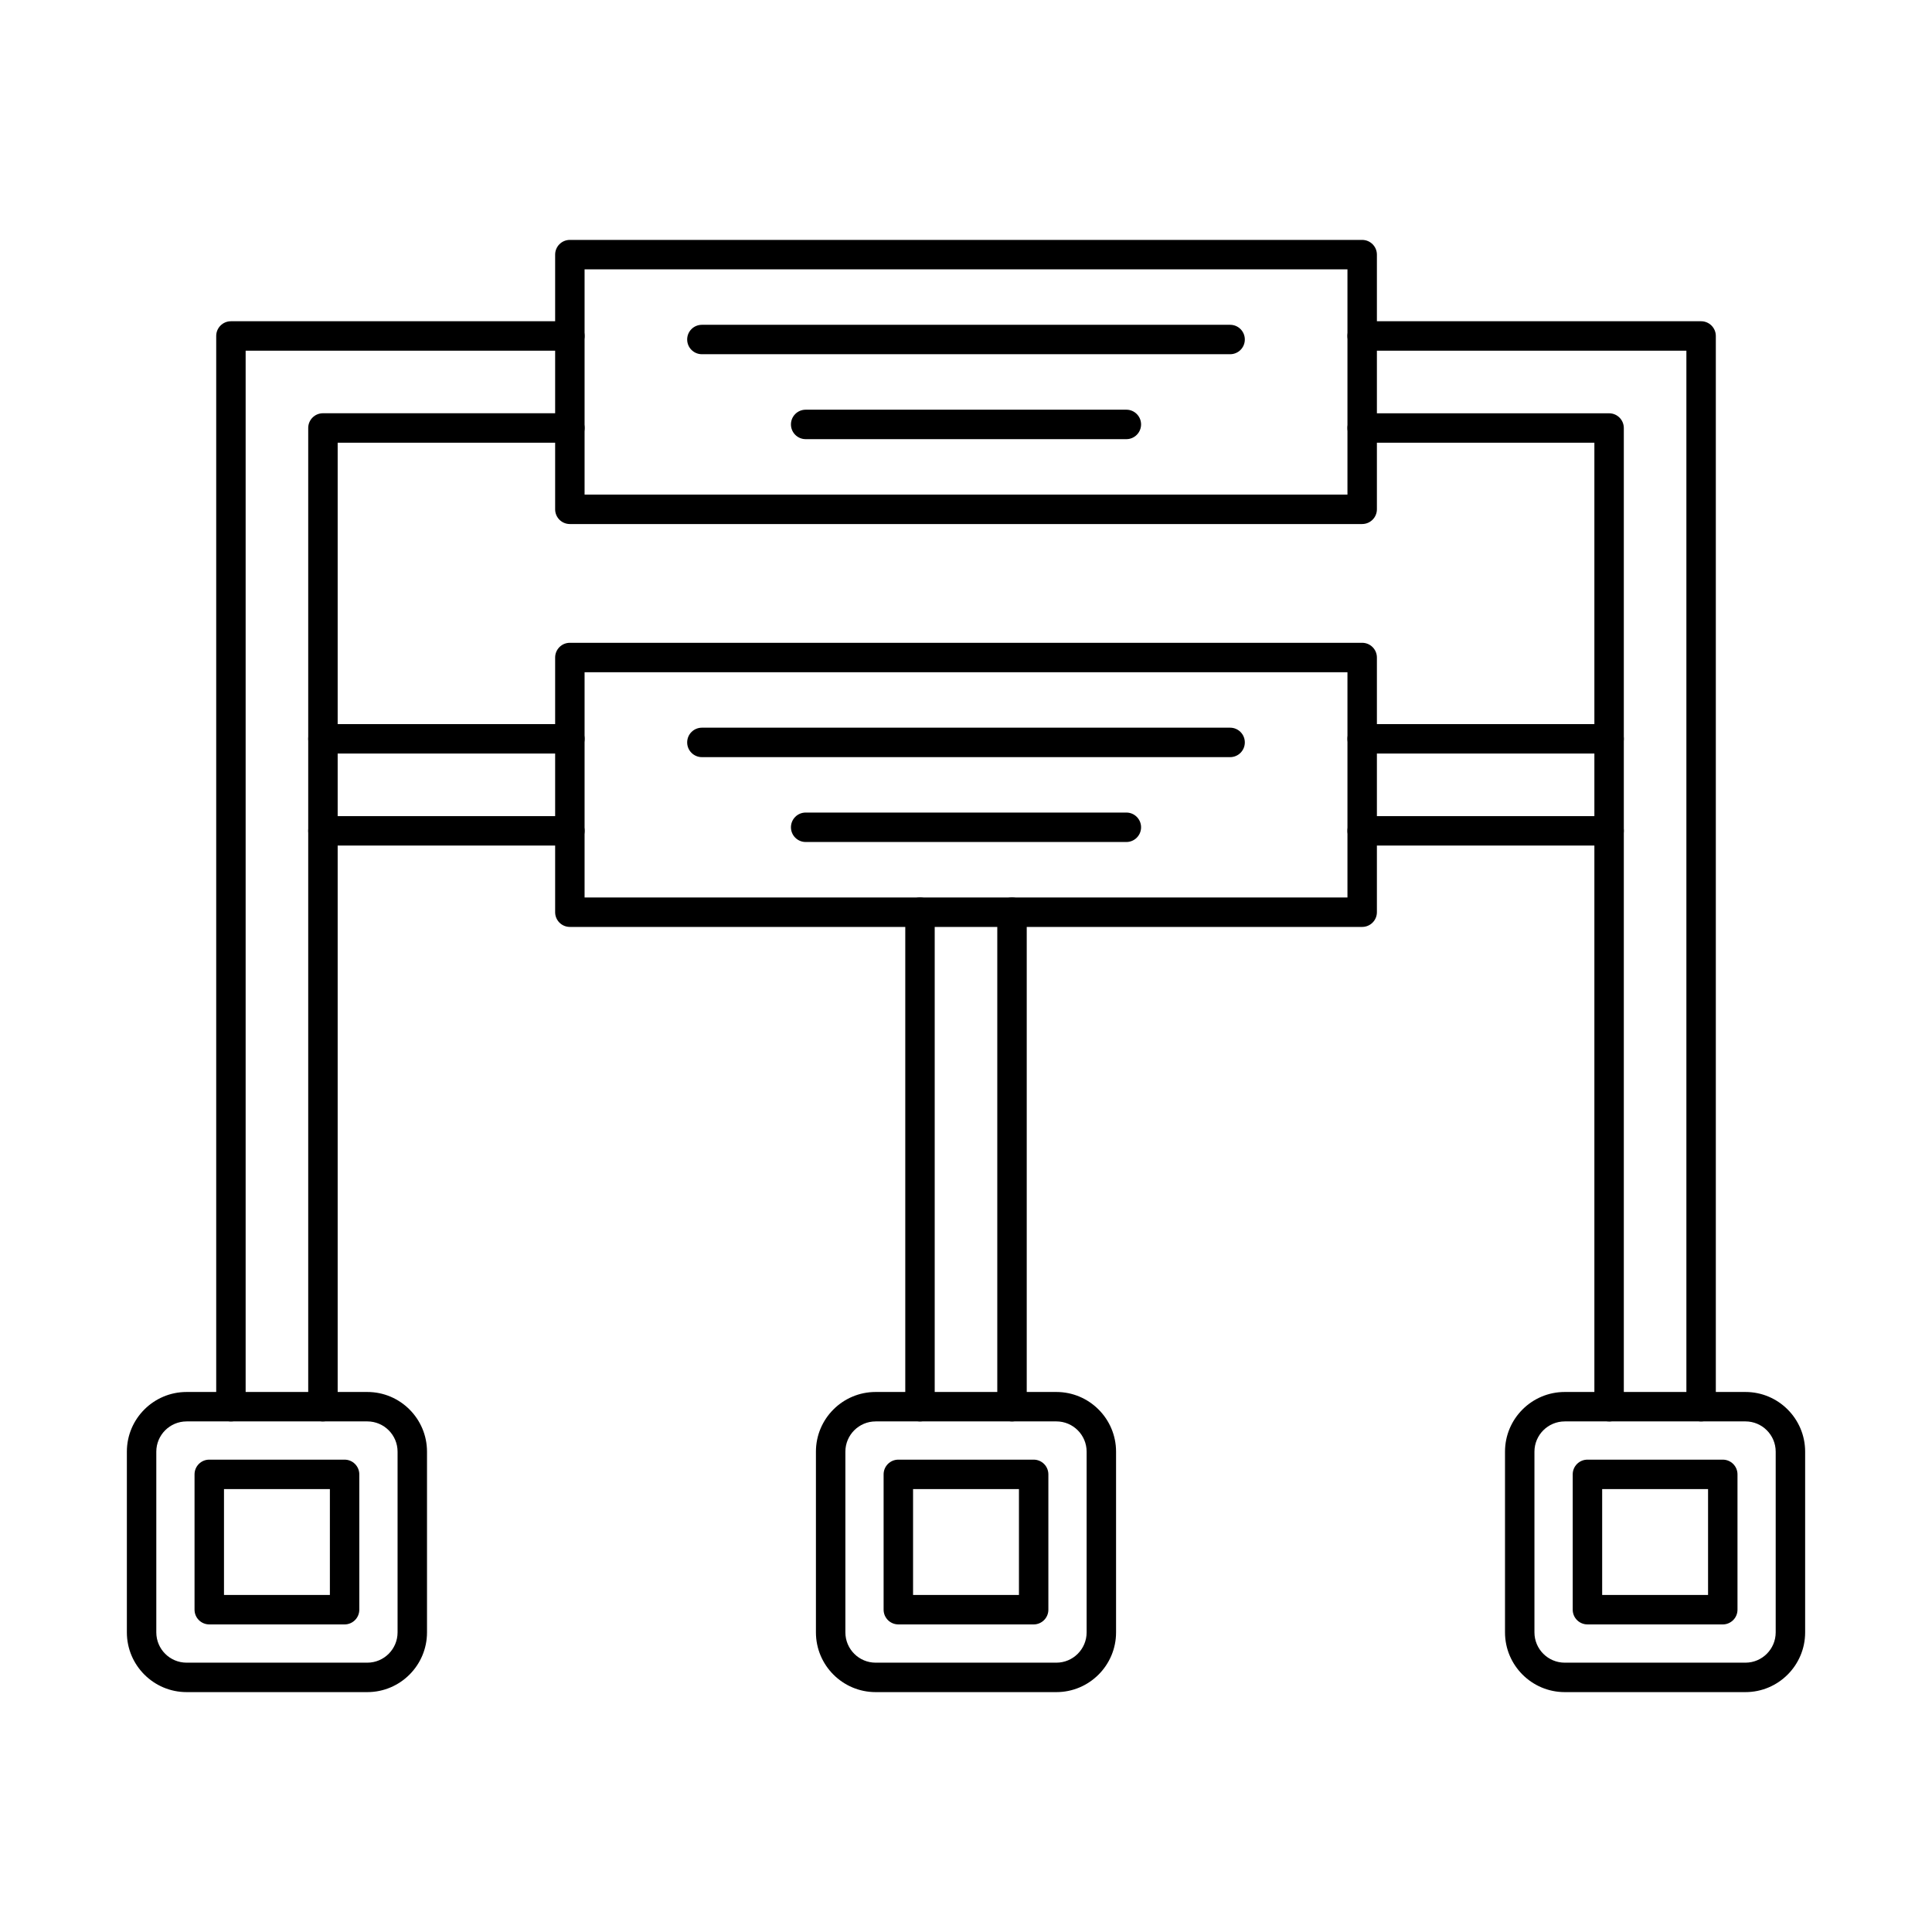
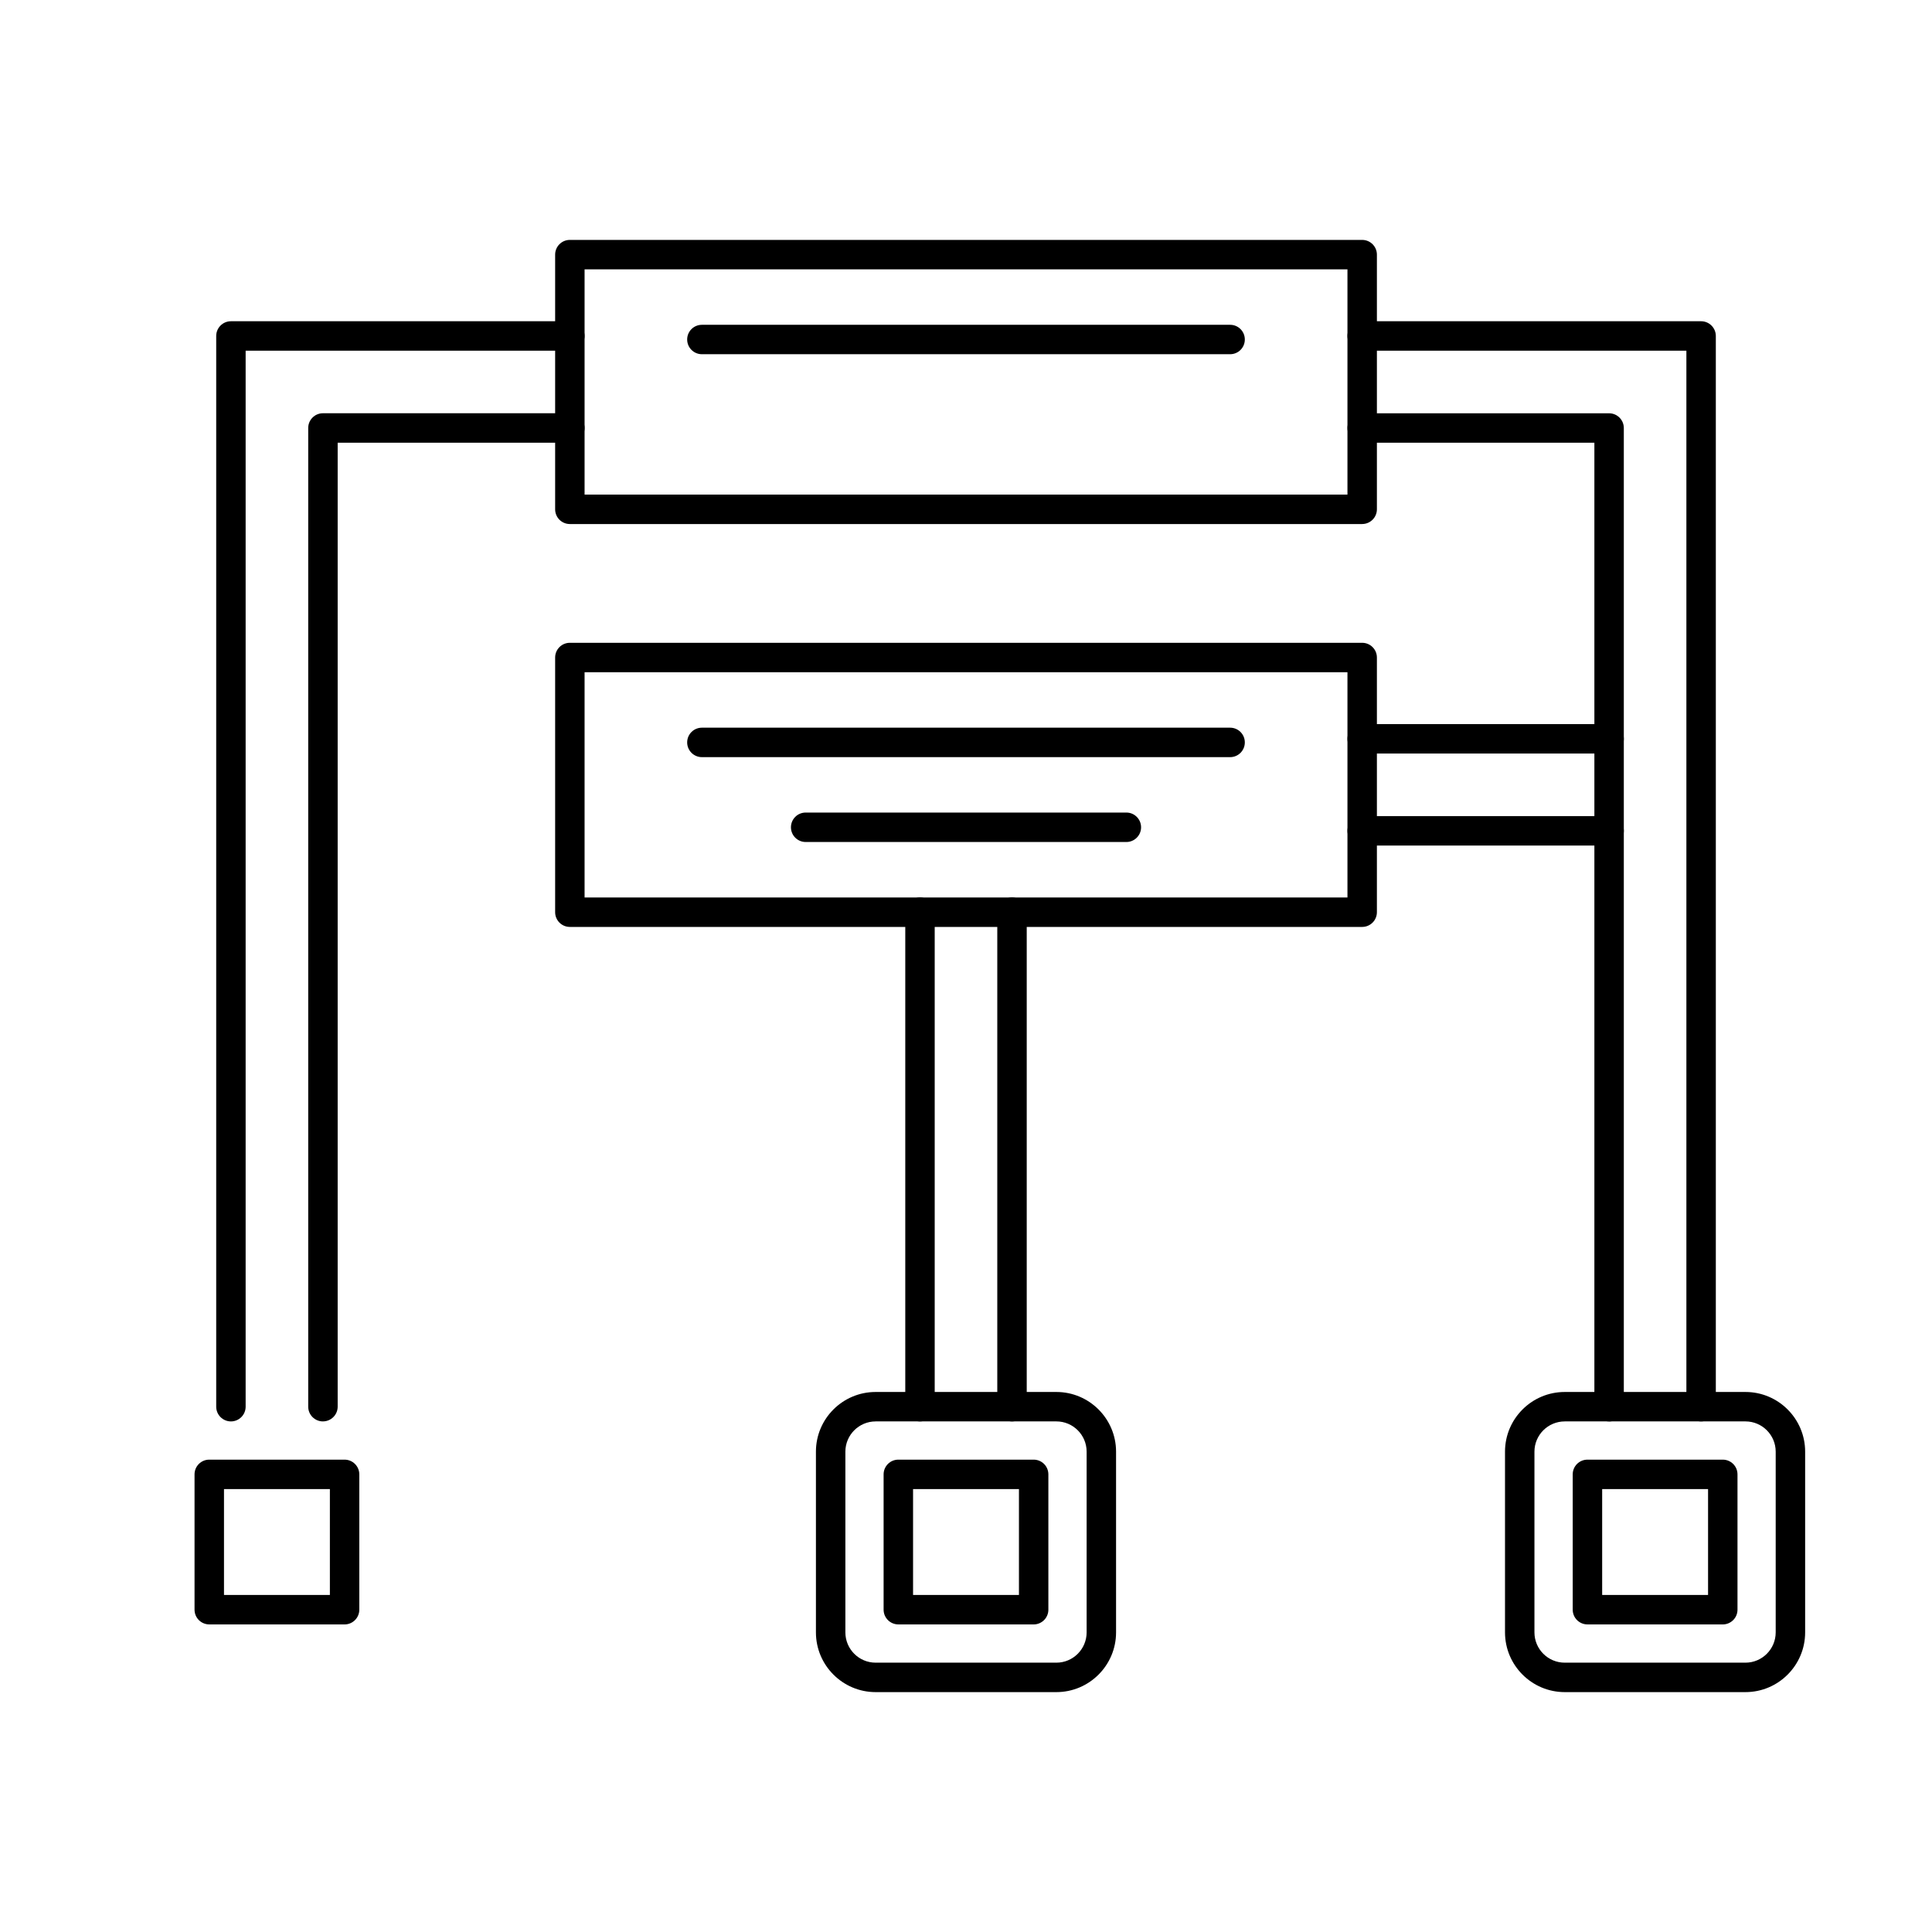
<svg xmlns="http://www.w3.org/2000/svg" fill="#000000" width="800px" height="800px" version="1.1" viewBox="144 144 512 512">
  <g fill-rule="evenodd">
    <path d="m298.92 275.07h202.17v-59.688h-202.17zm206.07 7.805h-209.97c-2.164 0-3.902-1.746-3.902-3.902v-67.492c0-2.156 1.738-3.902 3.902-3.902h209.97c2.156 0 3.902 1.75 3.902 3.902v67.488c0 2.156-1.75 3.902-3.902 3.902z" />
-     <path d="m470 237.87h-139.99c-2.152 0-3.902-1.738-3.902-3.902 0-2.156 1.746-3.891 3.902-3.891h139.99c2.156 0 3.891 1.738 3.891 3.891 0 2.164-1.738 3.902-3.891 3.902z" />
-     <path d="m442.5 260.38h-84.988c-2.152 0-3.902-1.746-3.902-3.902s1.746-3.902 3.902-3.902h84.988c2.152 0 3.898 1.75 3.898 3.902s-1.746 3.902-3.898 3.902z" />
+     <path d="m470 237.87h-139.99c-2.152 0-3.902-1.738-3.902-3.902 0-2.156 1.746-3.891 3.902-3.891h139.99c2.156 0 3.891 1.738 3.891 3.891 0 2.164-1.738 3.902-3.891 3.902" />
    <path d="m298.92 381.84h202.17v-59.688h-202.17zm206.07 7.805h-209.97c-2.164 0-3.902-1.746-3.902-3.902v-67.492c0-2.156 1.738-3.902 3.902-3.902h209.97c2.156 0 3.902 1.75 3.902 3.902v67.492c0 2.152-1.75 3.902-3.902 3.902z" />
    <path d="m470 344.65h-139.99c-2.152 0-3.902-1.746-3.902-3.902s1.746-3.902 3.902-3.902h139.99c2.156 0 3.891 1.75 3.891 3.902s-1.738 3.902-3.891 3.902z" />
    <path d="m442.5 367.14h-84.988c-2.152 0-3.902-1.746-3.902-3.902s1.746-3.902 3.902-3.902h84.988c2.152 0 3.898 1.75 3.898 3.902 0 2.152-1.746 3.902-3.898 3.902z" />
    <path d="m205.2 520.69c-2.152 0-3.902-1.746-3.902-3.902v-283.75c0-2.156 1.746-3.902 3.898-3.902h89.824c2.152 0 3.902 1.75 3.902 3.902s-1.746 3.902-3.902 3.902h-85.922v279.85c0 2.152-1.746 3.902-3.902 3.902zm24.383 0c-2.152 0-3.902-1.746-3.902-3.902v-259.37c0-2.152 1.746-3.902 3.902-3.902h65.438c2.152 0 3.902 1.746 3.902 3.902 0 2.152-1.746 3.902-3.902 3.902h-61.535v255.46c0 2.152-1.75 3.902-3.902 3.902z" />
-     <path d="m295.02 343.7h-65.438c-2.152 0-3.902-1.746-3.902-3.902 0-2.152 1.746-3.902 3.902-3.902h65.438c2.152 0 3.902 1.746 3.902 3.902 0 2.152-1.746 3.902-3.902 3.902zm0 24.383h-65.438c-2.152 0-3.902-1.746-3.902-3.902s1.746-3.902 3.902-3.902h65.438c2.152 0 3.902 1.75 3.902 3.902s-1.746 3.902-3.902 3.902z" />
    <path d="m570.43 520.69c-2.156 0-3.902-1.746-3.902-3.902v-255.46h-61.535c-2.152 0-3.902-1.746-3.902-3.898s1.746-3.902 3.902-3.902h65.438c2.152 0 3.898 1.746 3.898 3.902v259.37c0 2.152-1.746 3.902-3.902 3.902zm24.383 0c-2.152 0-3.902-1.746-3.902-3.902v-279.85h-85.922c-2.152 0-3.902-1.746-3.902-3.902s1.746-3.902 3.902-3.902h89.82c2.152 0 3.902 1.75 3.902 3.902v283.75c0 2.152-1.746 3.902-3.902 3.902z" />
    <path d="m570.43 343.7h-65.438c-2.152 0-3.902-1.746-3.902-3.902 0-2.152 1.746-3.902 3.902-3.902h65.438c2.152 0 3.898 1.746 3.898 3.902 0 2.152-1.746 3.902-3.898 3.902zm0 24.383h-65.438c-2.152 0-3.902-1.746-3.902-3.902s1.746-3.902 3.902-3.902h65.438c2.152 0 3.898 1.75 3.898 3.902s-1.746 3.902-3.898 3.902z" />
-     <path d="m193.45 520.69c-4.43 0-8.027 3.598-8.027 8.016v47.891c0 4.43 3.598 8.027 8.027 8.027h47.895c4.418 0 8.016-3.598 8.016-8.027v-47.895c0-4.418-3.598-8.016-8.016-8.016h-47.891zm47.891 71.738h-47.891c-8.727 0-15.828-7.102-15.828-15.828v-47.895c0-8.727 7.102-15.816 15.828-15.816h47.895c8.727 0 15.816 7.094 15.816 15.82v47.891c0 8.727-7.094 15.828-15.82 15.828z" />
    <path d="m558.67 520.69c-4.43 0-8.027 3.598-8.027 8.016v47.891c0 4.43 3.598 8.027 8.023 8.027h47.895c4.418 0 8.016-3.598 8.016-8.027v-47.895c0-4.418-3.598-8.016-8.016-8.016h-47.891zm47.895 71.738h-47.895c-8.727 0-15.828-7.102-15.828-15.828v-47.895c0-8.727 7.102-15.816 15.828-15.816h47.895c8.727 0 15.816 7.094 15.816 15.82v47.891c0 8.727-7.094 15.828-15.816 15.828z" />
    <path d="m568.59 566.68h28.062v-28.062h-28.062zm31.961 7.805h-35.863c-2.156 0-3.902-1.746-3.902-3.902v-35.863c0-2.152 1.746-3.898 3.902-3.898h35.863c2.156 0 3.902 1.746 3.902 3.902v35.863c0 2.156-1.75 3.902-3.902 3.902z" />
    <path d="m203.36 566.68h28.062v-28.062h-28.062zm31.961 7.805h-35.863c-2.156 0-3.902-1.746-3.902-3.902v-35.863c0-2.152 1.746-3.898 3.898-3.898h35.863c2.152 0 3.902 1.746 3.902 3.902v35.863c0 2.156-1.75 3.902-3.902 3.902z" />
    <path d="m385.97 566.68h28.062v-28.062h-28.062zm31.961 7.805h-35.863c-2.156 0-3.902-1.746-3.902-3.902v-35.863c0-2.152 1.746-3.898 3.902-3.898h35.863c2.152 0 3.898 1.746 3.898 3.902v35.863c0 2.156-1.75 3.902-3.902 3.902z" />
    <path d="m376.05 520.69c-4.418 0-8.016 3.598-8.016 8.016v47.891c0 4.43 3.598 8.027 8.016 8.027h47.902c4.418 0 8.016-3.598 8.016-8.027v-47.895c0-4.418-3.598-8.016-8.016-8.016h-47.902zm47.902 71.738h-47.902c-8.727 0-15.82-7.102-15.82-15.828v-47.895c0-8.727 7.09-15.816 15.82-15.816h47.902c8.715 0 15.816 7.094 15.816 15.82v47.891c0 8.727-7.102 15.828-15.816 15.828z" />
    <path d="m387.81 520.69c-2.152 0-3.902-1.746-3.902-3.902v-131.04c0-2.156 1.746-3.902 3.898-3.902 2.152 0 3.902 1.746 3.902 3.902v131.04c0 2.152-1.746 3.902-3.902 3.902zm24.383 0c-2.152 0-3.902-1.746-3.902-3.902v-131.04c0-2.156 1.746-3.902 3.902-3.902s3.902 1.746 3.902 3.902v131.04c0 2.152-1.75 3.902-3.902 3.902z" />
  </g>
</svg>